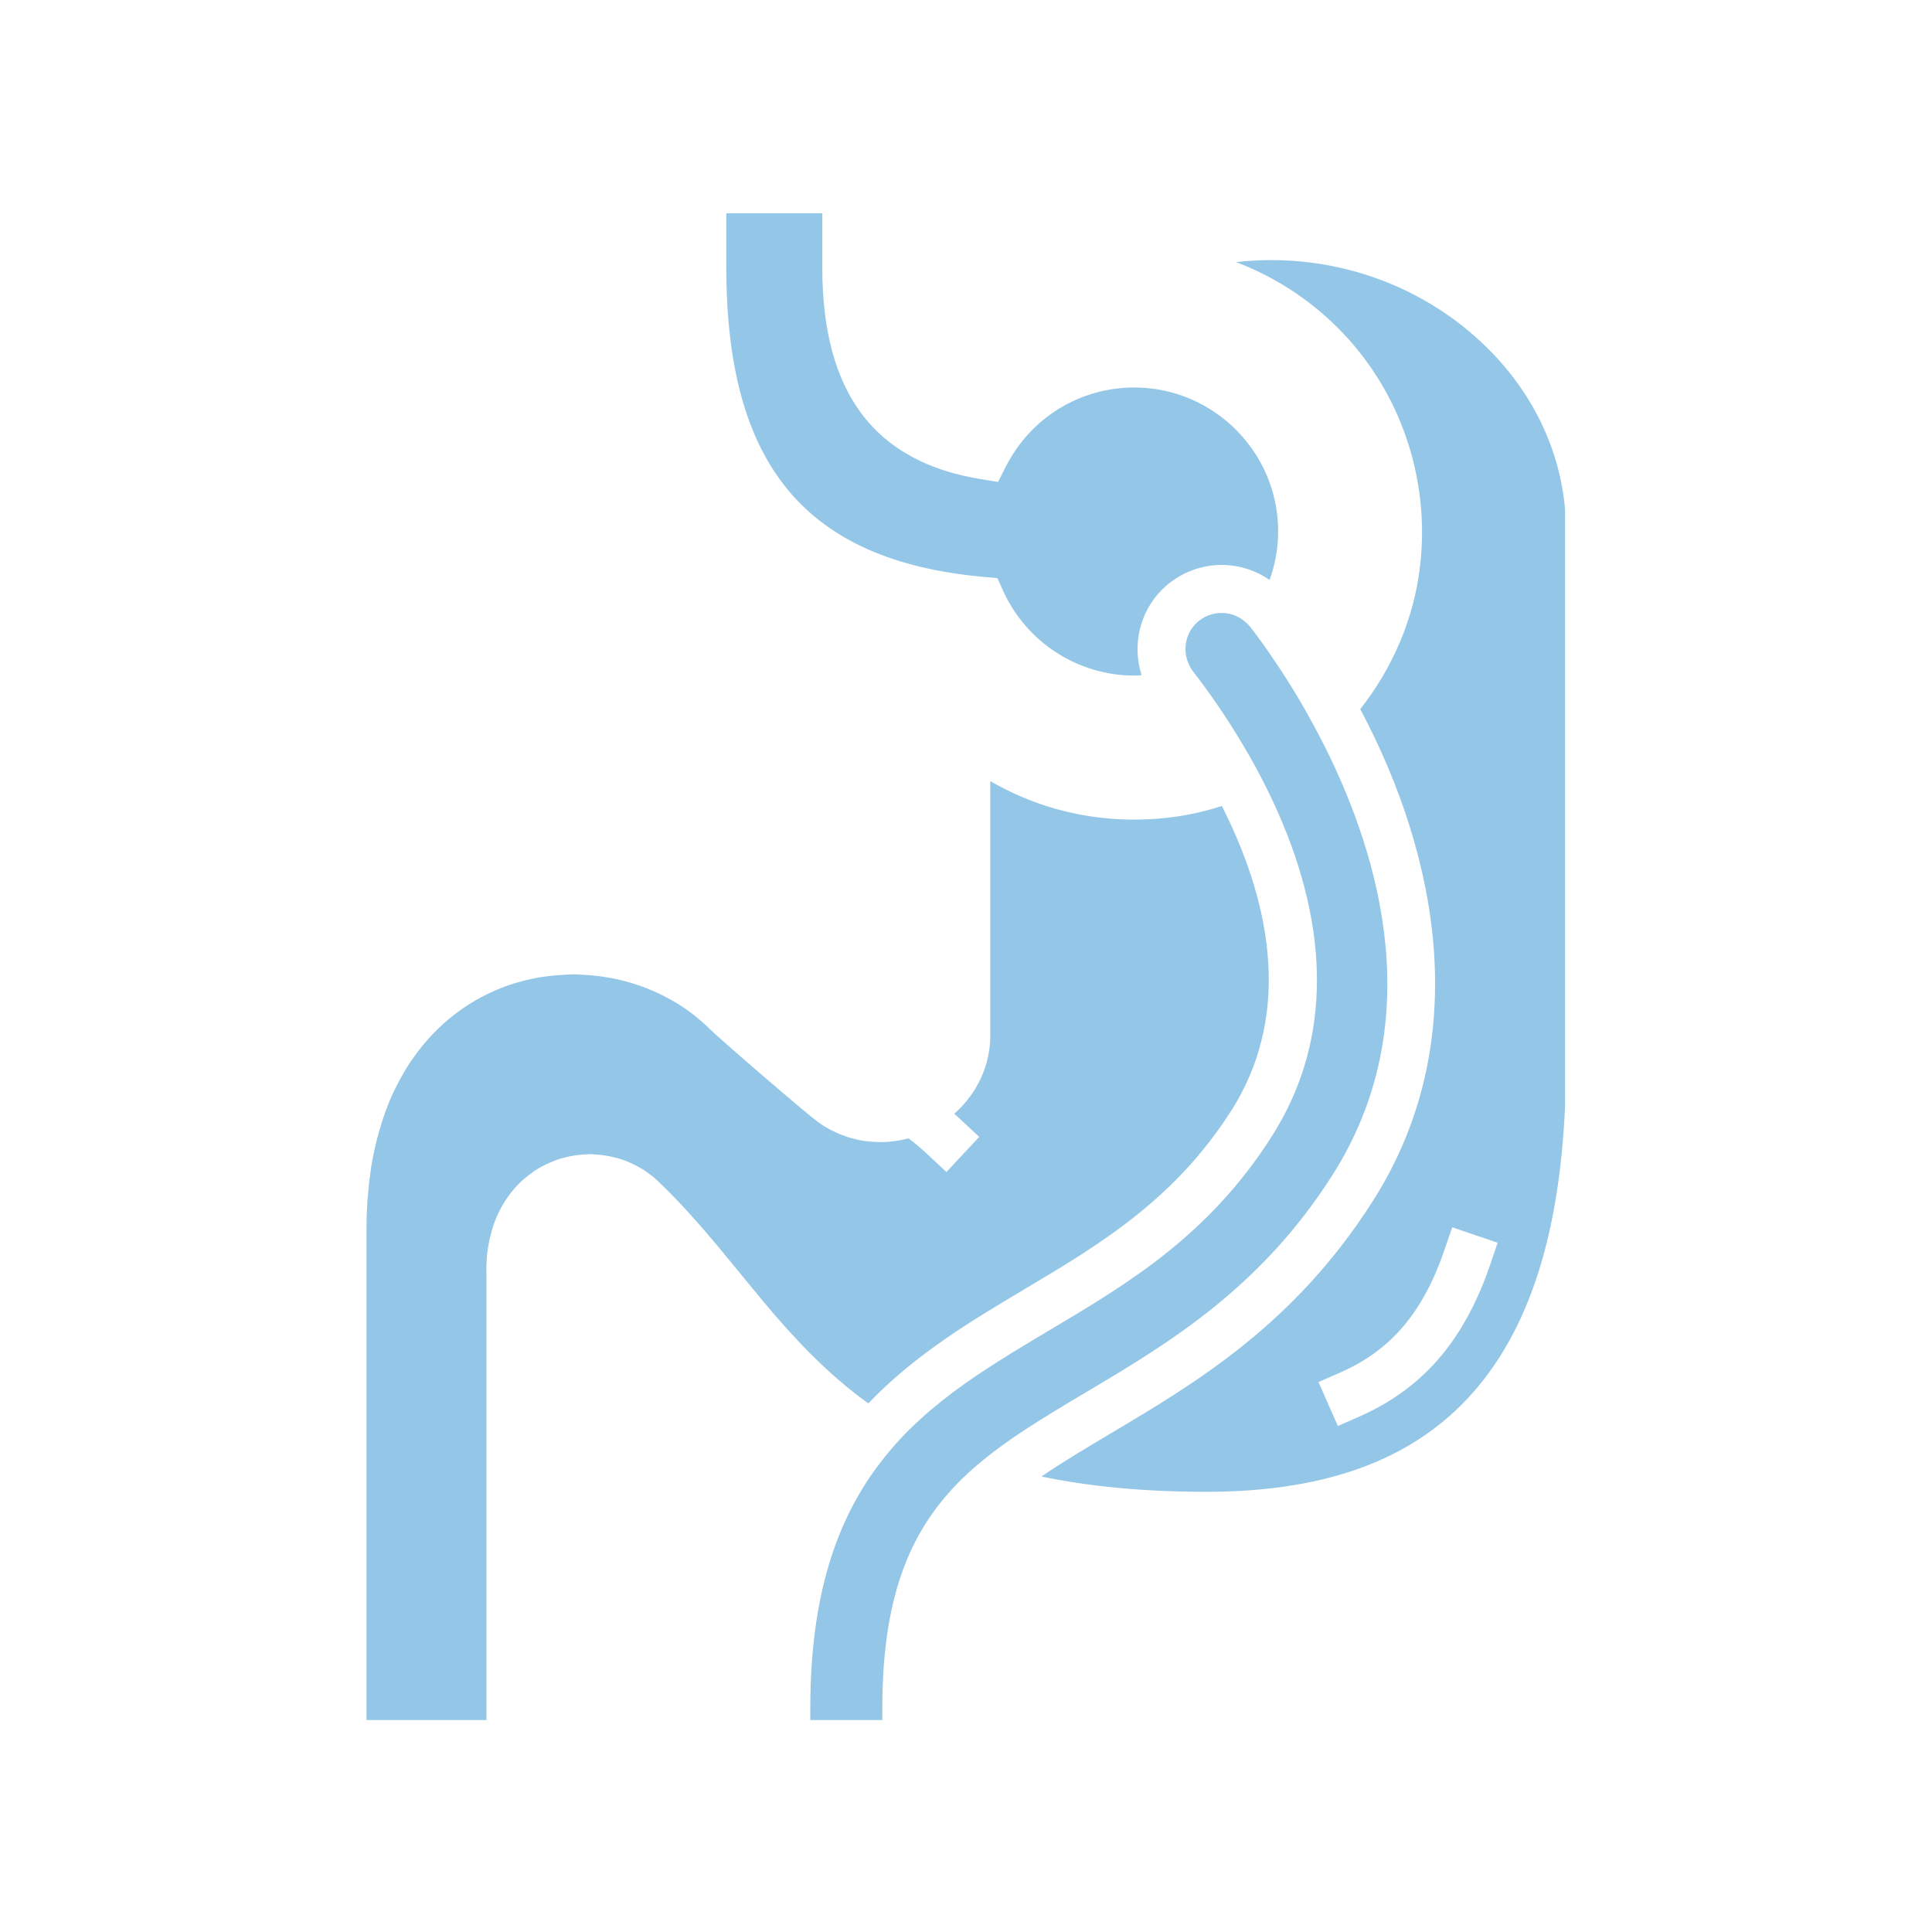
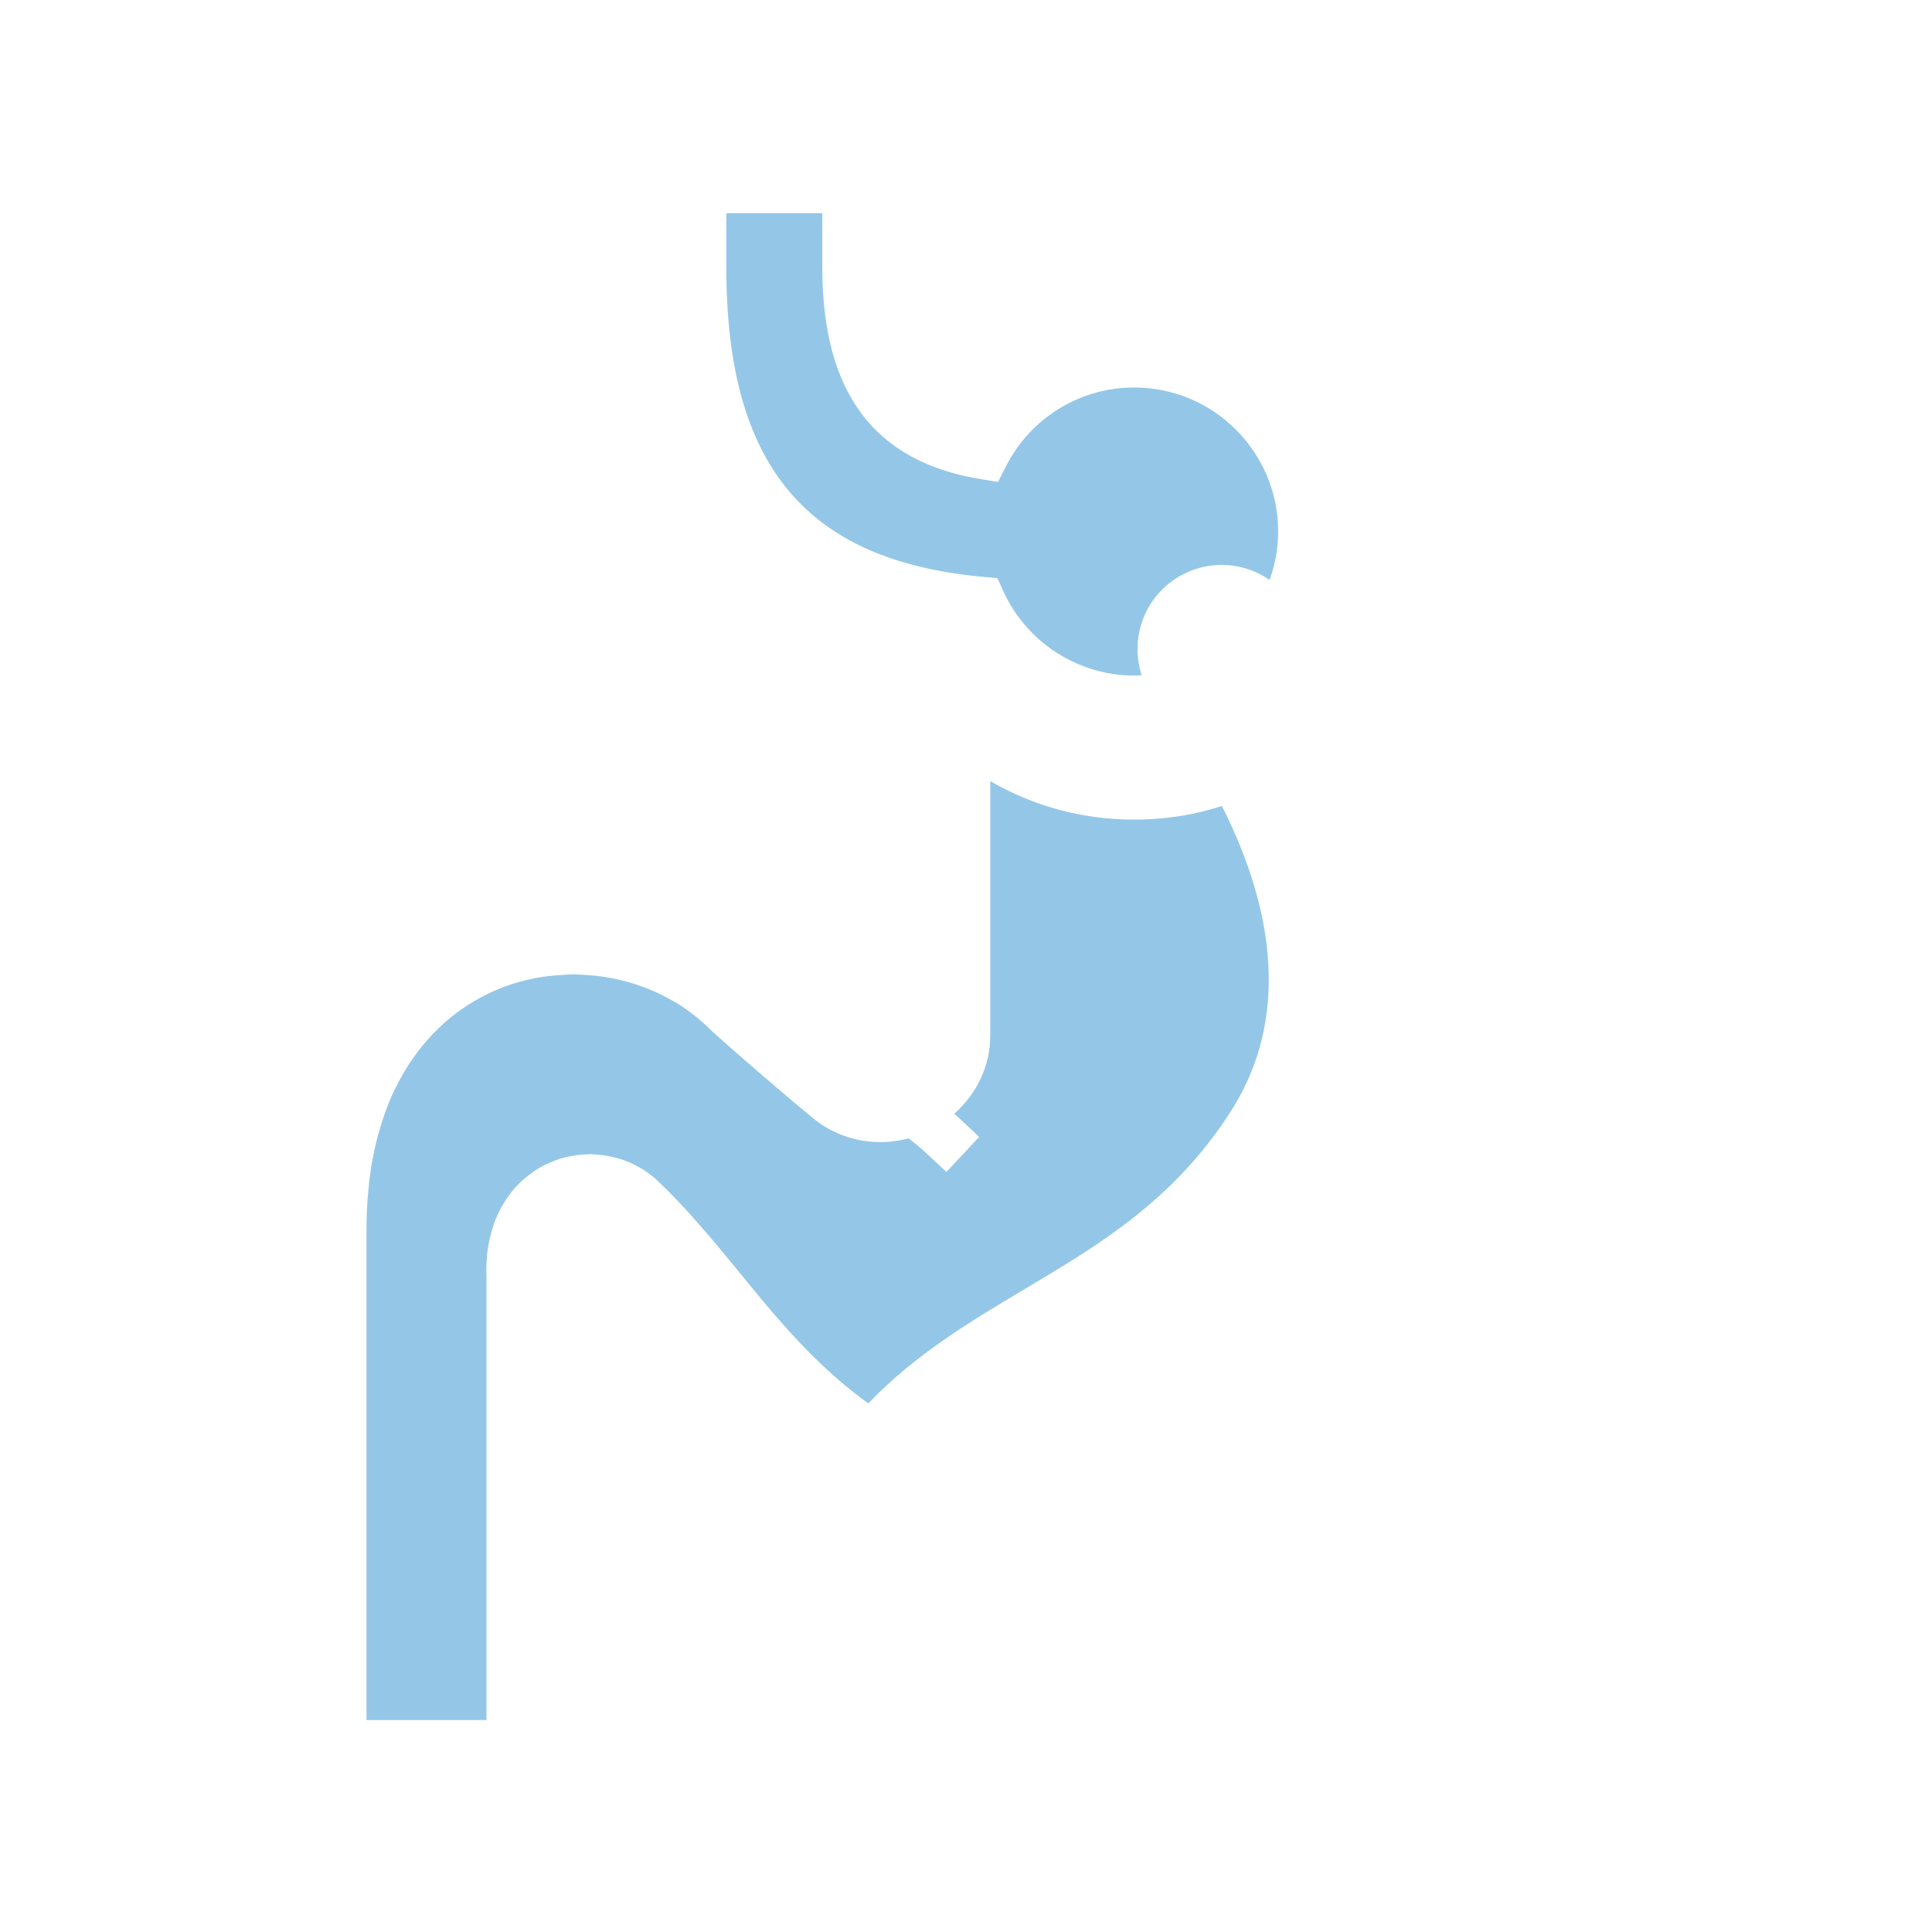
<svg xmlns="http://www.w3.org/2000/svg" width="1080" zoomAndPan="magnify" viewBox="0 0 810 810" height="1080" preserveAspectRatio="xMidYMid meet">
  <defs>
    <clipPath id="id1">
      <path d="M 153.656 327 L 532 327 L 532 721.148 L 153.656 721.148 Z M 153.656 327 " clip-rule="nonzero" />
    </clipPath>
    <clipPath id="id2">
-       <path d="M 339 256 L 582 256 L 582 721.148 L 339 721.148 Z M 339 256 " clip-rule="nonzero" />
-     </clipPath>
+       </clipPath>
    <clipPath id="id3">
-       <path d="M 436 109 L 656.156 109 L 656.156 626 L 436 626 Z M 436 109 " clip-rule="nonzero" />
-     </clipPath>
+       </clipPath>
  </defs>
  <rect x="-81" width="972" fill="#ffffff" y="-81" height="972" fill-opacity="1" />
  <rect x="-81" width="972" fill="#ffffff" y="-81" height="972" fill-opacity="1" />
  <path fill="#94c7e7" d="M 412.316 241.863 L 418.176 242.387 L 420.578 247.723 C 430.344 269.285 451.922 283.238 475.527 283.238 C 476.574 283.238 477.582 283.133 478.629 283.066 C 474.656 270.75 477.617 256.758 487.242 247.164 C 494.422 240.012 504.359 236.281 514.438 236.91 C 520.887 237.328 527.059 239.523 532.285 243.152 C 534.555 236.805 535.879 229.965 535.879 222.848 C 535.879 189.531 508.789 162.457 475.527 162.457 C 452.762 162.457 432.156 175.121 421.766 195.496 L 418.418 202.055 L 411.199 200.871 C 366.504 193.613 344.75 164.586 344.75 112.117 L 344.75 89.406 L 304.516 89.406 L 304.516 112.117 C 304.516 195.043 337.777 235.059 412.316 241.863 " fill-opacity="1" fill-rule="nonzero" />
  <g clip-path="url(#id1)">
    <path fill="#94c7e7" d="M 364.062 588.398 C 364.062 588.363 364.062 588.363 364.098 588.332 C 383.656 567.816 407.227 553.793 429.469 540.535 C 429.891 540.289 430.309 540.047 430.691 539.801 C 461.23 521.66 492.68 502.68 516.215 465.633 C 543.477 422.754 530.754 374.398 512.273 337.906 C 505.582 340.07 498.641 341.676 491.531 342.582 C 464.543 346.07 438.012 340.734 415.176 327.477 L 415.176 434.199 C 415.176 446.793 409.562 458.582 400.078 466.957 C 401.09 467.828 402.137 468.77 403.184 469.781 L 410.539 476.656 L 403.391 484.297 L 396.801 491.379 L 389.445 484.504 C 386.133 481.363 383.168 478.957 380.973 477.285 C 380.449 477.422 379.926 477.492 379.406 477.633 C 378.742 477.773 378.043 477.91 377.383 478.051 C 376.16 478.297 374.941 478.434 373.723 478.574 C 373.023 478.645 372.328 478.75 371.629 478.785 C 370.27 478.852 368.91 478.852 367.551 478.785 C 366.398 478.75 365.215 478.68 364.062 478.539 C 363.02 478.434 361.973 478.328 360.926 478.121 C 360.02 477.945 359.148 477.738 358.277 477.492 C 357.336 477.285 356.43 477.039 355.523 476.762 C 354.684 476.48 353.883 476.203 353.082 475.887 C 352.035 475.504 351.023 475.051 350.047 474.562 C 349.387 474.281 348.723 473.969 348.098 473.656 C 346.457 472.746 344.852 471.805 343.355 470.723 C 337.812 466.711 301.727 435.559 297.402 431.266 C 295.797 429.629 294.055 428.094 292.277 426.66 C 291.684 426.137 291.059 425.684 290.465 425.23 C 289.277 424.289 288.059 423.418 286.805 422.547 C 286 422.023 285.199 421.465 284.363 420.941 C 283.316 420.312 282.234 419.684 281.121 419.09 C 277.008 416.754 272.648 414.801 268.117 413.23 C 267.766 413.09 267.453 412.984 267.105 412.883 C 259.922 410.473 252.289 409.043 244.512 408.695 C 244.234 408.66 243.988 408.66 243.711 408.66 C 242.629 408.59 241.551 408.484 240.469 408.484 C 239.734 408.484 239.004 408.59 238.273 408.59 C 237.887 408.59 237.504 408.625 237.156 408.66 C 234.473 408.766 231.785 408.973 229.102 409.359 C 227.883 409.496 226.66 409.672 225.441 409.879 C 224.5 410.055 223.523 410.266 222.582 410.473 C 220.91 410.824 219.234 411.242 217.562 411.73 C 216.969 411.902 216.375 412.043 215.785 412.219 C 200.27 417.031 185.871 426.625 174.852 441.312 C 174.781 441.418 174.68 441.559 174.574 441.699 C 173.039 443.758 171.539 445.953 170.145 448.258 C 169.867 448.676 169.621 449.094 169.379 449.547 C 168.055 451.781 166.832 454.082 165.684 456.457 C 165.438 456.98 165.16 457.434 164.914 457.957 C 163.695 460.57 162.578 463.328 161.57 466.121 C 161.152 467.27 160.766 468.457 160.383 469.609 C 159.789 471.457 159.234 473.34 158.676 475.262 C 158.328 476.586 157.941 477.945 157.629 479.34 C 156.934 482.203 156.305 485.168 155.781 488.203 C 155.605 489.25 155.504 490.297 155.328 491.379 C 154.945 494.062 154.629 496.82 154.387 499.613 C 154.281 500.762 154.176 501.949 154.074 503.102 C 153.828 506.902 153.656 510.773 153.656 514.719 L 153.656 721.148 L 203.965 721.148 L 203.965 534.848 C 203.93 534.324 203.895 533.418 203.895 532.547 C 203.895 530.871 204 529.266 204.105 527.66 C 204.141 527.383 204.141 527.066 204.141 526.789 C 204.348 524.453 204.695 522.254 205.148 520.09 C 205.254 519.566 205.395 519.078 205.5 518.59 C 205.953 516.637 206.508 514.754 207.137 512.938 C 207.242 512.73 207.312 512.52 207.383 512.277 C 208.184 510.148 209.09 508.16 210.137 506.273 C 210.242 506.066 210.344 505.891 210.449 505.715 C 211.426 503.973 212.508 502.297 213.691 500.762 C 213.832 500.555 214.004 500.309 214.145 500.133 C 215.398 498.531 216.762 497.031 218.223 495.598 C 218.504 495.355 218.816 495.109 219.098 494.832 C 220.523 493.539 222.023 492.355 223.594 491.273 C 223.699 491.168 223.836 491.062 223.941 490.992 C 225.684 489.844 227.531 488.832 229.383 487.957 C 229.73 487.82 230.078 487.645 230.426 487.504 C 232.137 486.738 233.879 486.074 235.656 485.551 C 235.832 485.516 236.004 485.48 236.18 485.445 C 237.887 484.957 239.633 484.609 241.375 484.367 C 241.617 484.332 241.863 484.297 242.141 484.262 C 243.5 484.086 244.859 484.016 246.223 483.98 C 246.605 483.945 247.023 483.879 247.406 483.879 C 247.93 483.879 248.418 483.98 248.941 483.98 C 249.742 484.016 250.543 484.086 251.348 484.156 C 252.809 484.297 254.273 484.539 255.738 484.82 C 256.438 484.957 257.133 485.098 257.797 485.309 C 258.703 485.516 259.574 485.727 260.445 486.039 C 261.805 486.457 263.129 487.016 264.422 487.574 C 264.977 487.855 265.57 488.133 266.129 488.414 C 267.629 489.145 269.094 489.98 270.488 490.891 C 270.695 491.062 270.941 491.203 271.148 491.379 C 272.684 492.461 274.184 493.609 275.578 494.938 C 281.434 500.449 286.906 506.309 292.207 512.309 C 298.449 519.359 304.375 526.613 310.199 533.73 C 310.652 534.254 311.105 534.812 311.523 535.336 C 312.324 536.312 313.09 537.289 313.895 538.23 C 314.418 538.859 314.938 539.488 315.461 540.117 C 316.301 541.164 317.137 542.176 318.008 543.219 C 318.531 543.883 319.09 544.547 319.645 545.211 C 320.484 546.223 321.355 547.199 322.191 548.211 C 322.75 548.871 323.309 549.5 323.828 550.164 C 324.945 551.453 326.098 552.746 327.211 554.035 C 327.91 554.84 328.605 555.605 329.305 556.406 C 330.176 557.387 331.047 558.363 331.953 559.305 C 332.688 560.141 333.488 560.977 334.254 561.781 C 334.848 562.445 335.477 563.105 336.102 563.77 C 337.008 564.711 337.949 565.688 338.855 566.629 C 339.273 567.016 339.695 567.434 340.113 567.852 C 347.328 575.074 355.207 582.016 364.062 588.398 " fill-opacity="1" fill-rule="nonzero" />
  </g>
  <g clip-path="url(#id2)">
    <path fill="#94c7e7" d="M 558.645 492.633 C 598.879 429.348 578.797 359.676 555.473 313.102 C 553.867 309.895 552.266 306.859 550.66 303.895 C 548.953 300.754 547.277 297.719 545.605 294.855 C 541.699 288.191 537.934 282.297 534.586 277.344 C 532.426 274.133 530.438 271.309 528.73 268.902 C 526.988 266.492 525.453 264.469 524.27 262.934 C 523.676 262.168 523.012 261.539 522.316 260.91 C 519.77 258.609 516.633 257.25 513.145 257.004 C 508.684 256.758 504.57 258.293 501.43 261.398 C 496.828 266.004 495.785 272.98 498.504 278.668 C 498.957 279.609 499.48 280.555 500.141 281.426 C 501.5 283.168 502.93 285.055 504.395 287.043 C 506.277 289.625 508.266 292.379 510.285 295.344 C 513.844 300.508 517.539 306.266 521.234 312.512 C 522.906 315.301 524.582 318.23 526.219 321.23 C 527.789 324.094 529.359 327.094 530.855 330.129 C 551.324 371.156 565.164 426.172 533.191 476.445 C 506.766 518.031 472.703 538.266 439.754 557.84 C 439.301 558.117 438.812 558.398 438.359 558.676 C 435.781 560.211 433.164 561.746 430.621 563.316 C 426.715 565.652 422.848 568.027 419.047 570.434 C 405.52 578.945 392.652 588.086 381.391 599.25 C 381.355 599.25 381.355 599.285 381.32 599.285 C 378.848 601.727 376.477 604.273 374.176 606.926 C 372.012 609.438 369.922 612.055 367.898 614.773 C 367.863 614.809 367.828 614.844 367.793 614.879 C 350.746 637.941 339.727 669.059 339.727 716.02 L 339.727 721.148 L 369.922 721.148 L 369.922 716.02 C 369.922 673.629 379.578 647.57 395.824 628.137 C 395.824 628.137 395.859 628.102 395.895 628.066 C 398.195 625.312 400.602 622.695 403.148 620.184 C 403.184 620.184 403.184 620.148 403.184 620.148 C 405.344 618.055 407.539 616.031 409.875 614.078 C 410.504 613.52 411.199 612.961 411.863 612.402 C 417.441 607.832 423.473 603.508 429.891 599.32 C 437.805 594.156 446.242 589.098 455.164 583.793 C 489.473 563.422 528.348 540.324 558.645 492.633 " fill-opacity="1" fill-rule="nonzero" />
  </g>
  <g clip-path="url(#id3)">
    <path fill="#94c7e7" d="M 624.645 530.555 C 619.555 545.453 612.754 558.152 604.387 568.234 C 595.355 579.191 583.816 587.773 570.113 593.809 L 560.91 597.855 L 552.789 579.434 L 561.992 575.387 C 572.973 570.574 581.793 564.012 588.906 555.43 C 595.707 547.199 601.32 536.66 605.574 524.066 L 608.852 514.543 L 627.887 521.031 Z M 618.891 141.492 C 591.695 117.211 554.984 105.73 518.203 109.883 C 536.156 116.688 552.473 127.746 565.547 142.398 C 588.418 168.008 599.297 202.441 595.426 236.84 C 592.883 259.375 583.816 280.133 570.289 297.301 C 603.621 360.062 617.637 437.406 575.625 503.449 C 542.746 555.152 501.676 579.574 465.449 601.098 C 454.852 607.414 445.23 613.137 436.617 619.031 C 456.176 623.113 478.875 625.449 505.684 625.449 C 557.879 625.449 595.219 610.938 619.902 581.074 C 644.586 551.246 656.578 506.484 656.578 444.246 L 656.578 222.848 C 656.578 192.043 643.191 163.156 618.891 141.492 " fill-opacity="1" fill-rule="nonzero" />
  </g>
</svg>